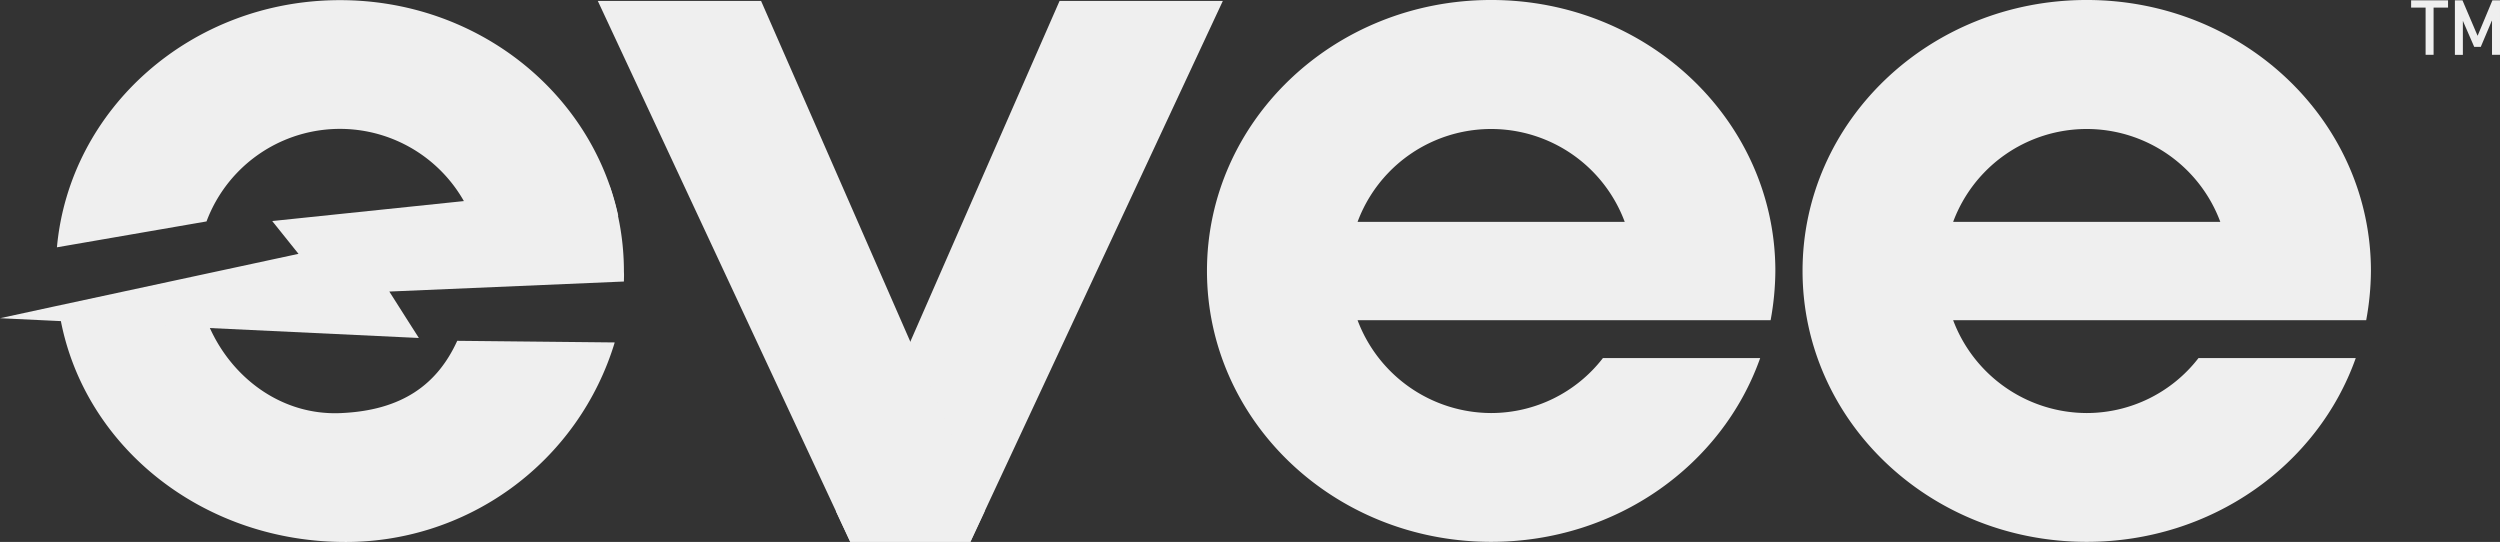
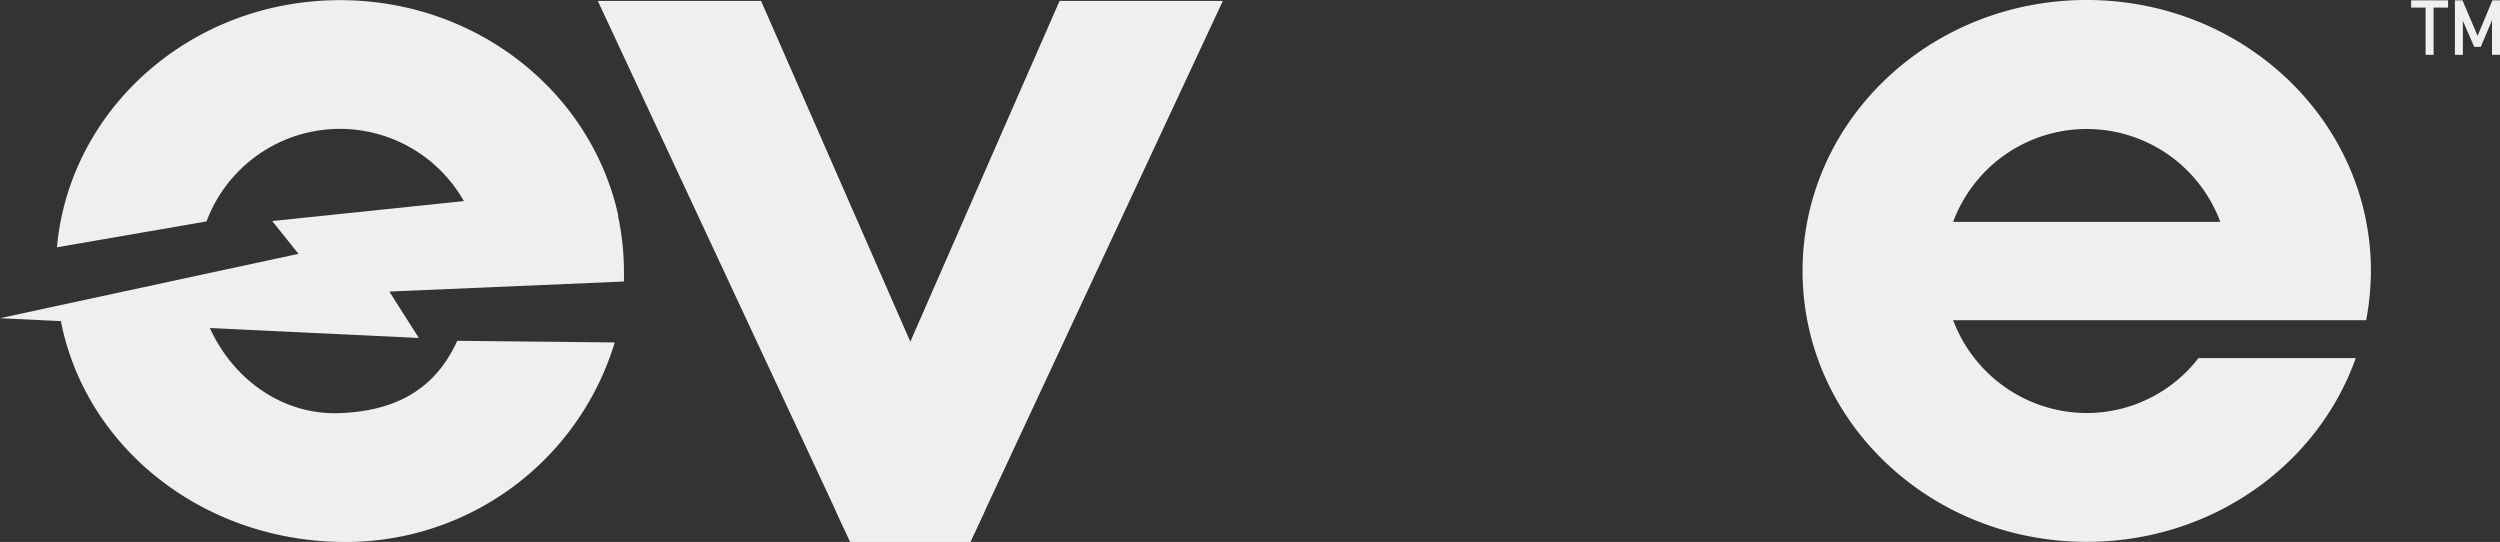
<svg xmlns="http://www.w3.org/2000/svg" width="369.033" height="80" viewBox="0 0 369.033 80">
  <rect x="0" y="0" width="369.033" height="80" fill="#333333" stroke="none" />
  <g id="offwhite" transform="translate(-66.11 -234.37)">
    <path id="Path_9612" data-name="Path 9612" d="M103.239,267.074a21.029,21.029,0,0,1,39.411.05l21.364-.877c-3.943-18.186-20.8-31.837-41.076-31.837-21.973,0-39.919,16.036-41.779,36.484Z" transform="translate(-6.644 -0.018)" fill="#efefef" />
    <path id="Path_9613" data-name="Path 9613" d="M123.386,332.633c-8.73.346-16.036-5.273-19.326-12.785L82.12,318.82c3.519,18.605,20.6,32.5,41.266,32.826A41.473,41.473,0,0,0,163.919,322.2l-23.247-.24C137.774,328.31,132.624,332.264,123.386,332.633Z" transform="translate(-7.068 -37.281)" fill="#efefef" />
    <path id="Path_9614" data-name="Path 9614" d="M158.209,297.584l-34.63,1.48,2.821,4.44,1.542,2.413-31.591-1.5-22.169-1.033L66.11,303l7.736-1.676,36.328-7.825-3.748-4.675-.128-.168,28.006-2.916,21.783-2.307a38.786,38.786,0,0,1,2.122,12.724C158.243,296.64,158.209,297.114,158.209,297.584Z" transform="translate(0 -21.658)" fill="#efefef" />
    <path id="Path_9615" data-name="Path 9615" d="M311.28,254.627h0l8.769-20.007h24.1L306.89,314.459H289.15l-2.1-4.491Z" transform="translate(-97.534 -0.11)" fill="#efefef" />
    <path id="Path_9616" data-name="Path 9616" d="M256.971,254.627h0L248.2,234.62H224.1l37.261,79.839H279.1l2.095-4.491Z" transform="translate(-69.745 -0.11)" fill="#efefef" />
-     <path id="Path_9617" data-name="Path 9617" d="M468.99,274.379a41.417,41.417,0,0,1-.7,7.261H407.32a21.13,21.13,0,0,0,19.717,13.7,20.856,20.856,0,0,0,16.5-8.116H466.75c-5.585,15.8-21.225,27.129-39.713,27.129-23.213,0-41.947-17.874-41.947-39.992s18.734-39.992,41.947-39.992S468.99,252.283,468.99,274.379Zm-22.236-7.261a21.035,21.035,0,0,0-39.434,0Z" transform="translate(-140.814 0)" fill="#efefef" />
    <path id="Path_9618" data-name="Path 9618" d="M626.39,274.379a41.411,41.411,0,0,1-.7,7.261H564.72a21.13,21.13,0,0,0,19.717,13.7,20.856,20.856,0,0,0,16.5-8.116H624.15c-5.586,15.8-21.253,27.129-39.713,27.129-23.213,0-41.947-17.874-41.947-39.992s18.734-39.992,41.947-39.992S626.39,252.283,626.39,274.379Zm-22.236-7.261a21.035,21.035,0,0,0-39.434,0Z" transform="translate(-210.299 0)" fill="#efefef" />
    <path id="Path_9619" data-name="Path 9619" d="M705.459,235.528H703.32V234.45h5.451v1.078h-2.134v6.965h-1.178Z" transform="translate(-281.297 -0.035)" fill="#efefef" />
    <path id="Path_9620" data-name="Path 9620" d="M714.89,234.45h1.117l2.234,5.239,2.19-5.239h1.117v8.043h-1.179v-5.027h-.028l-1.631,3.86h-.966l-1.676-3.848h0V242.5H714.89Z" transform="translate(-286.405 -0.035)" fill="#efefef" />
  </g>
</svg>